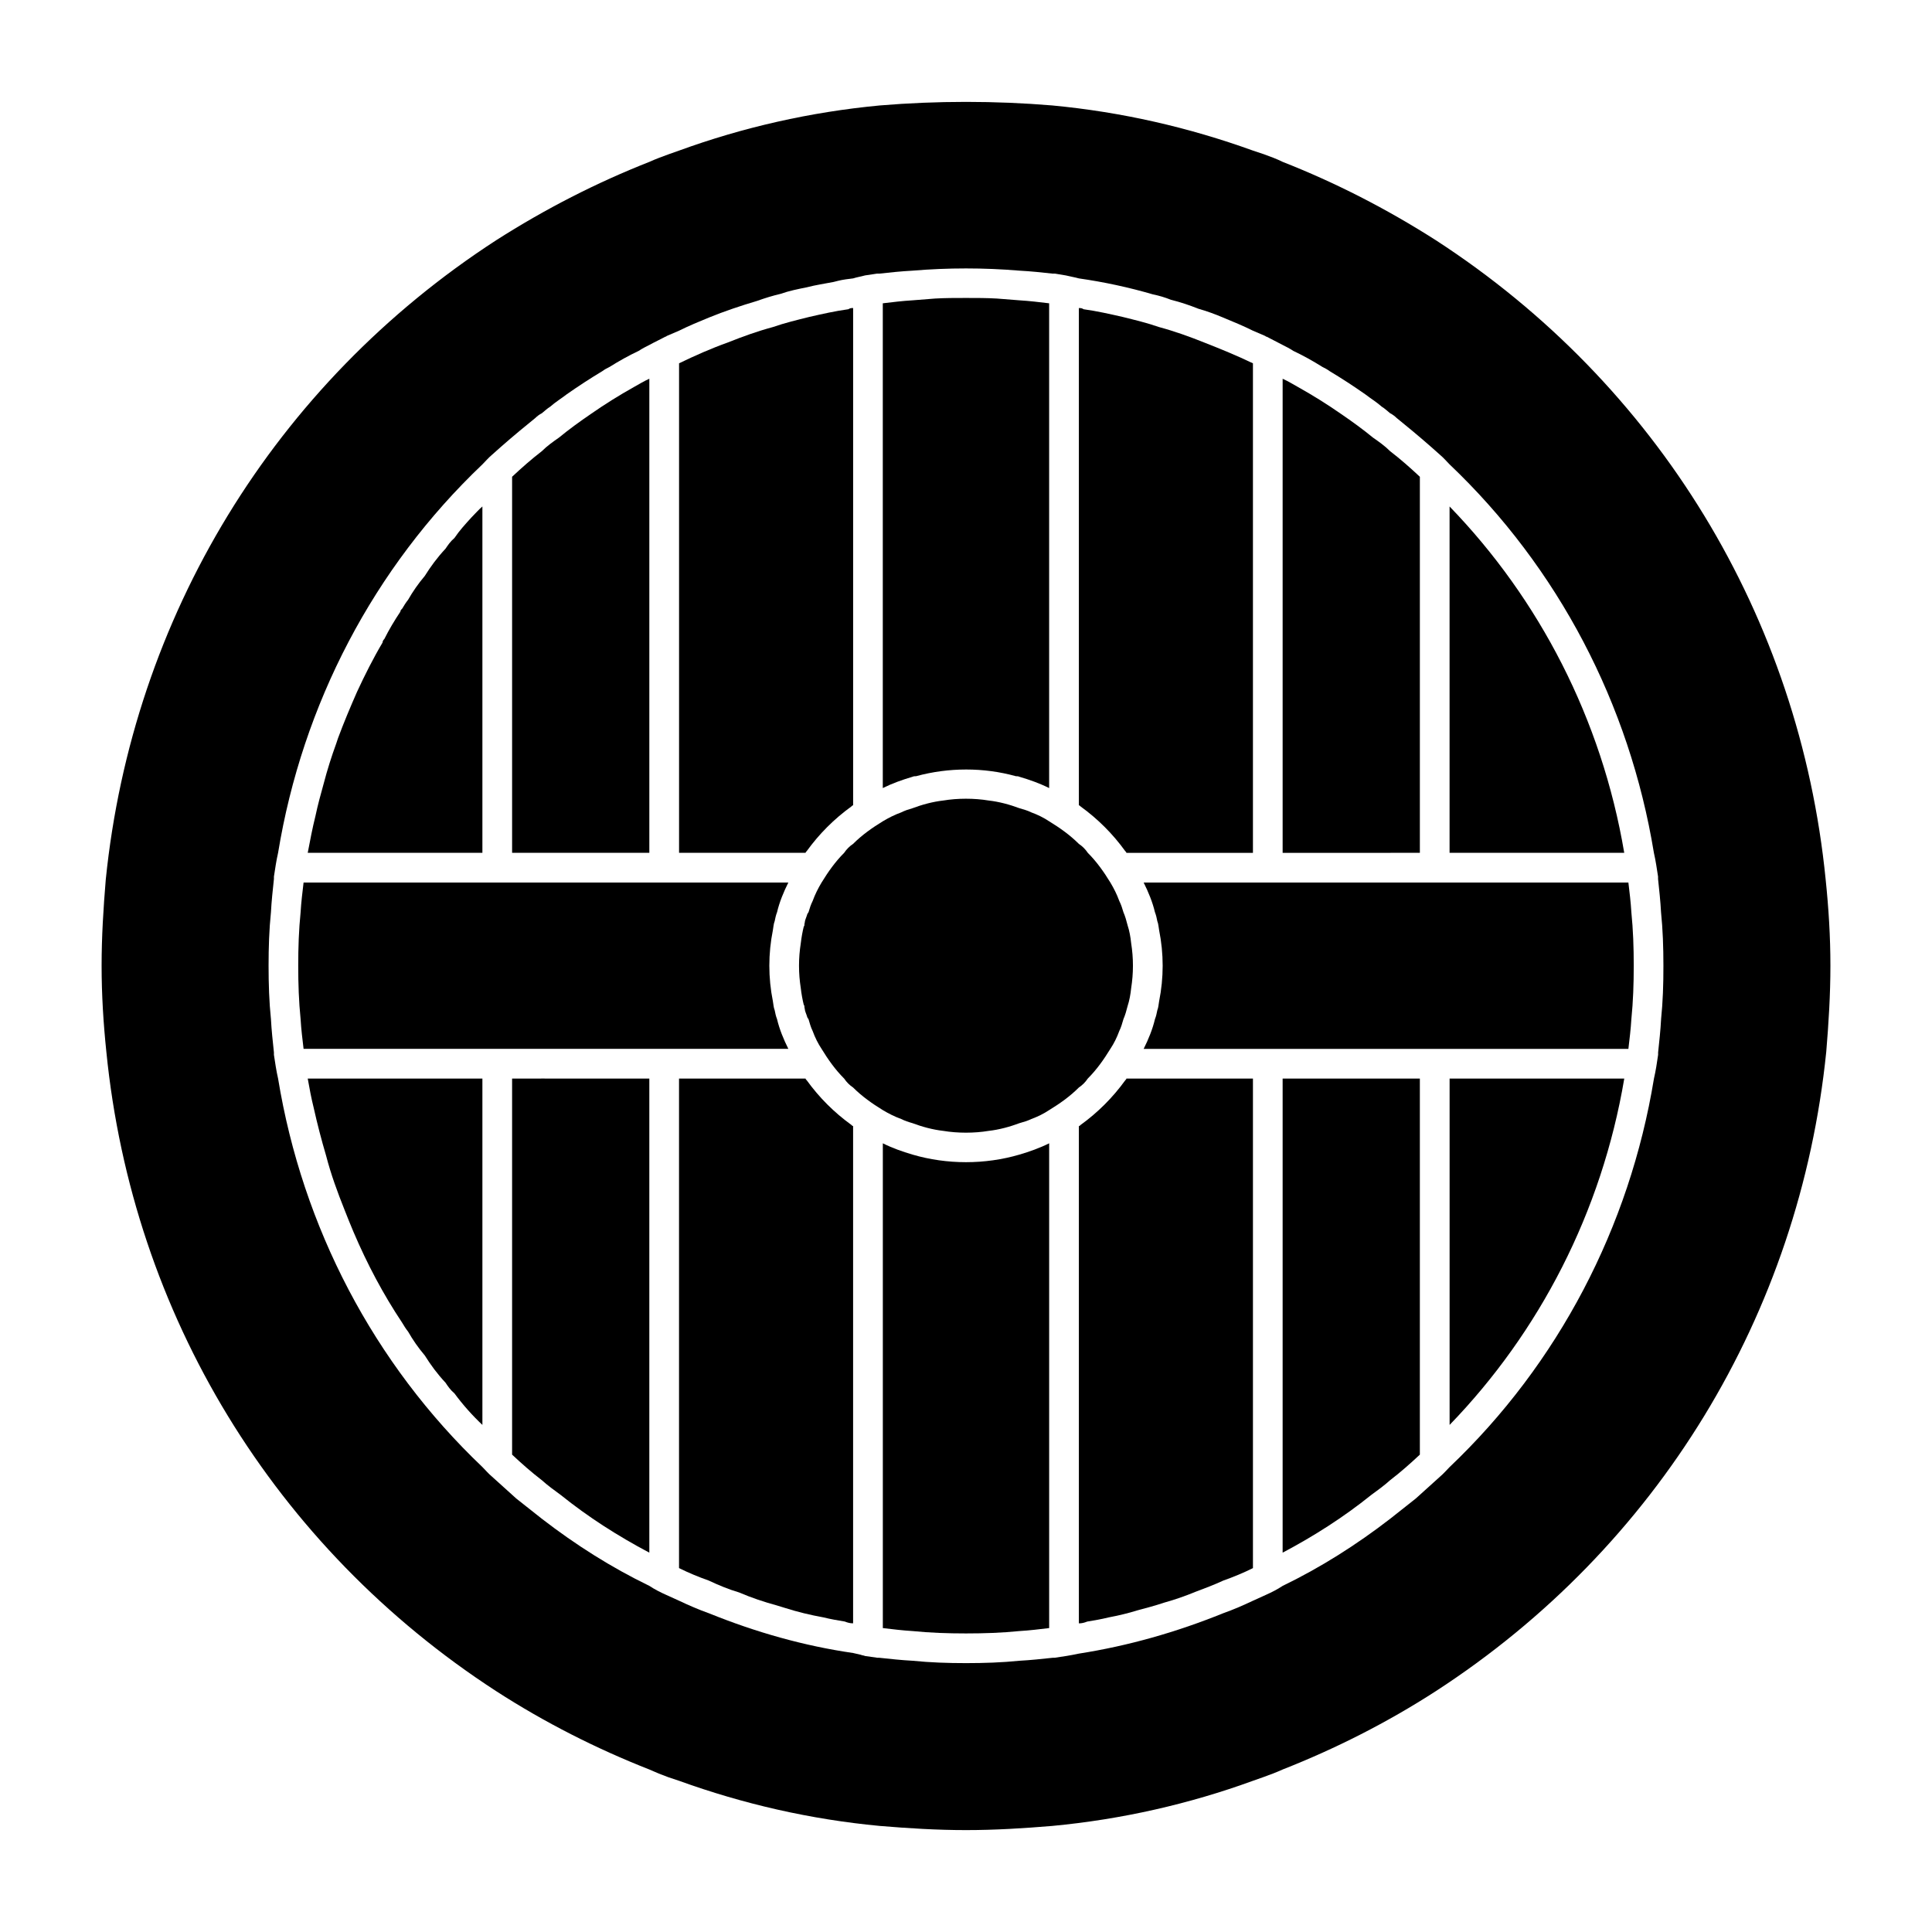
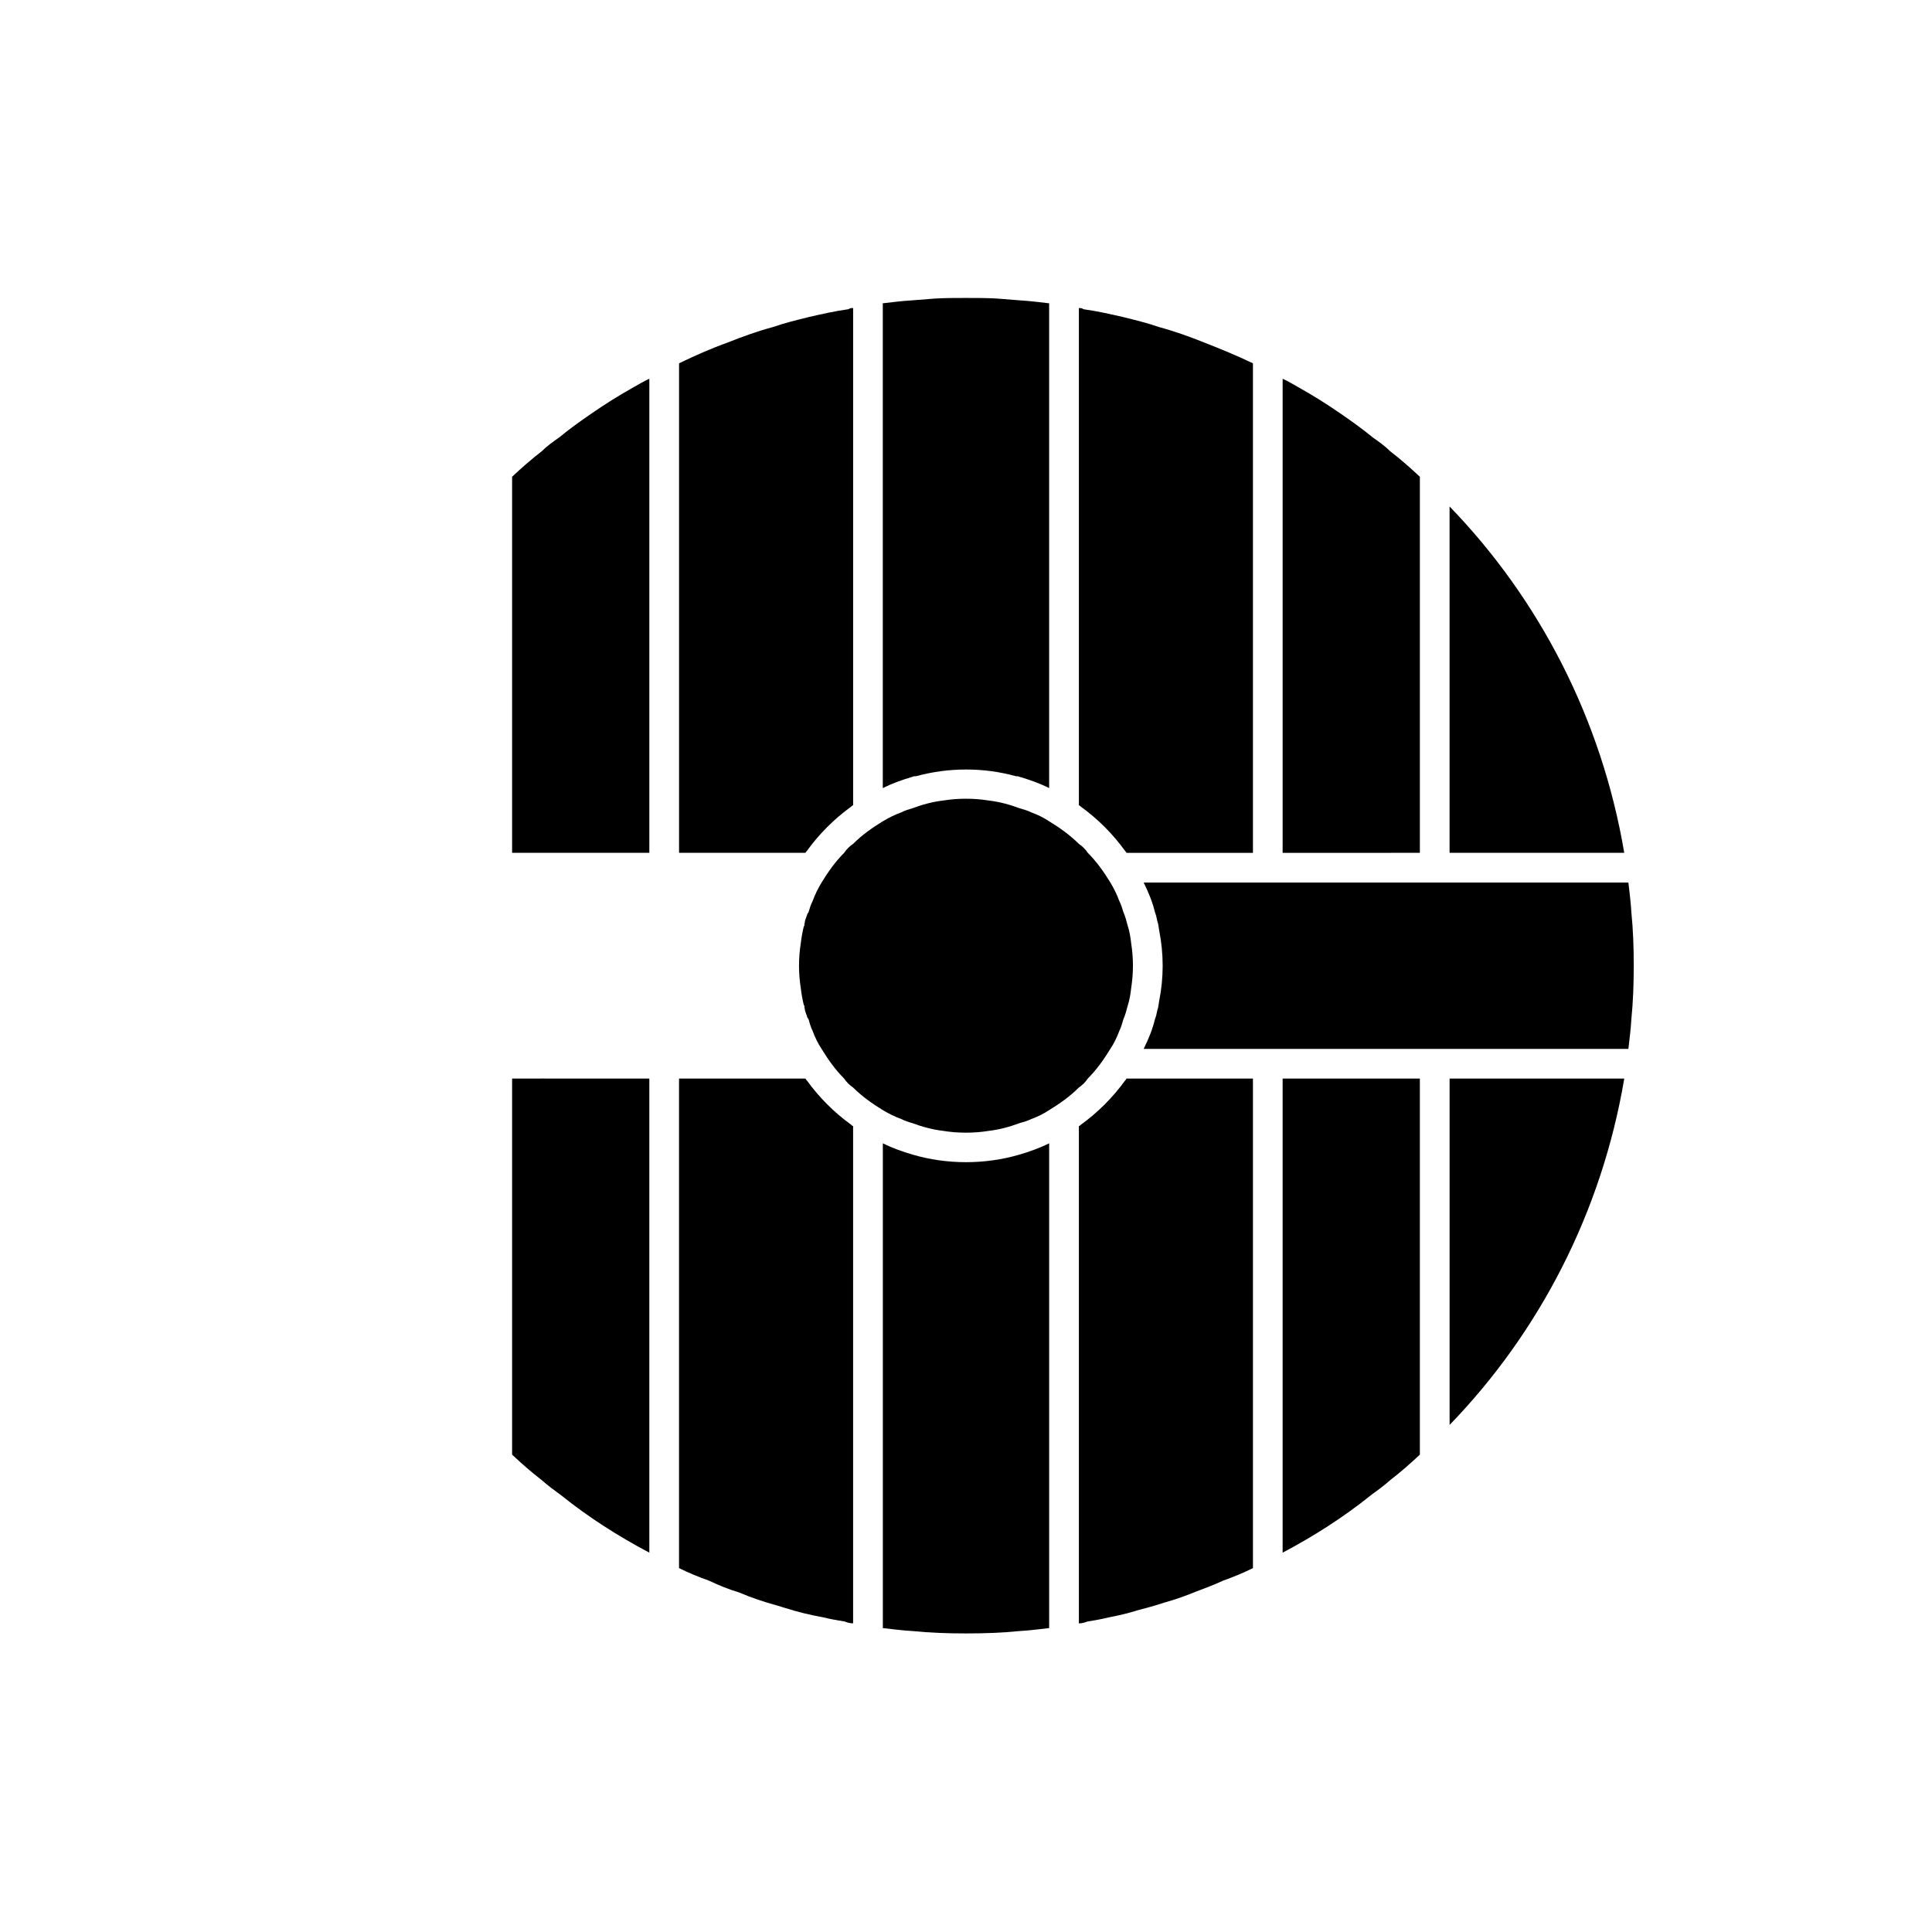
<svg xmlns="http://www.w3.org/2000/svg" fill="#000000" width="800px" height="800px" version="1.1" viewBox="144 144 512 512">
  <g>
-     <path d="m627.82 377.09c-6.926-69.59-44.555-131.3-103.28-169.41-13.066-8.344-26.609-15.273-40.621-20.781-1.574-0.789-3.305-1.418-5.039-2.047-0.945-0.316-1.891-0.629-2.832-0.945-17.004-6.141-34.793-10.234-53.215-11.965-15.113-1.258-30.543-1.258-45.656 0-18.422 1.73-36.367 5.824-53.215 11.965-0.945 0.316-1.73 0.629-2.676 0.945-1.73 0.629-3.465 1.258-5.195 2.047-14.012 5.512-27.551 12.438-40.621 20.781-58.727 38.102-96.355 99.816-103.44 169.41-0.629 7.559-1.102 15.113-1.102 22.828 0 7.715 0.473 15.273 1.258 22.828 6.926 69.59 44.555 131.3 103.28 169.41 12.91 8.344 26.609 15.273 40.621 20.781 1.73 0.789 3.305 1.418 5.039 2.047 0.945 0.316 1.891 0.629 2.832 0.945 17.004 6.141 34.793 10.234 53.215 11.965 7.559 0.629 15.113 1.102 22.828 1.102s15.273-0.473 22.828-1.102c18.422-1.73 36.367-5.824 53.215-11.965 0.945-0.316 1.73-0.629 2.676-0.945 1.73-0.629 3.465-1.258 5.195-2.047 14.012-5.512 27.711-12.438 40.621-20.781 58.727-38.102 96.355-99.816 103.44-169.41 0.629-7.559 1.102-15.113 1.102-22.828 0-7.711-0.473-15.27-1.258-22.828zm-43.613 37c-0.156 2.992-0.473 5.824-0.789 8.816v0.629c-0.316 2.203-0.629 4.25-1.102 6.297-6.453 39.359-25.348 75.57-54.16 102.96-0.789 0.789-1.574 1.73-2.519 2.519l-6.453 5.824c-2.203 1.73-4.566 3.621-6.769 5.352-8.973 6.926-18.422 12.91-28.496 17.789-1.418 0.945-2.992 1.73-4.41 2.363l-3.465 1.574c-2.676 1.258-5.195 2.363-7.871 3.305-12.438 5.039-25.191 8.66-38.258 10.707-2.203 0.473-4.25 0.789-6.453 1.102h-0.473c-2.992 0.316-5.824 0.629-8.816 0.789-4.723 0.473-9.289 0.629-14.168 0.629s-9.445-0.156-14.168-0.629c-2.992-0.156-5.824-0.473-8.816-0.789h-0.473l-3.305-0.473c-0.316-0.156-0.789-0.156-1.102-0.316-0.629-0.156-1.418-0.316-2.047-0.473-13.066-1.891-25.82-5.512-38.258-10.547-2.676-0.945-5.195-2.047-7.871-3.305l-3.465-1.574c-1.418-0.629-2.992-1.418-4.41-2.363-10.078-4.879-19.523-10.863-28.496-17.789-2.203-1.73-4.566-3.621-6.769-5.352l-6.453-5.824c-0.945-0.789-1.73-1.73-2.519-2.519-28.812-27.395-47.703-63.605-54.16-102.96-0.473-2.047-0.789-4.25-1.102-6.297v-0.629c-0.316-2.992-0.629-5.824-0.789-8.816-0.473-4.566-0.629-9.289-0.629-14.168s0.156-9.605 0.629-14.168c0.156-2.992 0.473-5.824 0.789-8.816v-0.629c0.316-2.047 0.629-4.25 1.102-6.297 6.453-39.359 25.348-75.57 54.16-102.96 0.789-0.789 1.574-1.73 2.519-2.519 3.148-2.832 6.453-5.668 9.762-8.344 0.629-0.473 1.102-0.945 1.73-1.418 0.473-0.473 1.102-0.945 1.73-1.258 0.789-0.629 1.418-1.258 2.203-1.73 1.418-1.258 2.992-2.203 4.41-3.305 3.148-2.203 6.297-4.25 9.445-6.141 0.629-0.473 1.258-0.789 1.891-1.102 2.519-1.574 5.039-2.992 7.715-4.25 0.945-0.629 1.891-1.102 2.832-1.574 1.418-0.789 2.832-1.418 4.25-2.203h0.156l0.156-0.156c1.102-0.473 2.203-0.945 3.305-1.418 2.519-1.258 5.195-2.363 7.871-3.465 4.25-1.73 8.5-3.148 12.754-4.41 2.203-0.789 4.25-1.418 6.297-1.891 2.203-0.789 4.566-1.258 6.926-1.73 2.363-0.629 4.723-0.945 7.086-1.418 0.473-0.156 0.789-0.156 1.258-0.316 1.258-0.316 2.676-0.473 3.938-0.629 0.945-0.316 2.047-0.473 3.148-0.789l3.148-0.473h0.629c2.832-0.316 5.824-0.629 8.816-0.789 9.445-0.789 18.895-0.789 28.34 0 2.992 0.156 5.984 0.473 8.816 0.789h0.629l2.832 0.473c1.258 0.316 2.363 0.473 3.465 0.789 6.613 0.945 13.227 2.363 19.68 4.25 1.574 0.316 3.148 0.789 4.723 1.418 2.519 0.629 4.879 1.418 7.242 2.363 2.203 0.629 4.41 1.418 6.613 2.363 2.676 1.102 5.352 2.203 7.871 3.465 1.102 0.473 2.203 0.945 3.305 1.418l0.156 0.156h0.156l4.25 2.203c0.945 0.473 1.891 0.945 2.832 1.574 2.676 1.258 5.195 2.676 7.715 4.25 0.629 0.316 1.258 0.629 1.891 1.102 3.148 1.891 6.297 3.938 9.445 6.141 1.418 1.102 2.992 2.047 4.41 3.305 0.789 0.473 1.418 1.102 2.203 1.73 0.629 0.316 1.258 0.789 1.73 1.258 0.629 0.473 1.102 0.945 1.73 1.418 3.305 2.676 6.613 5.512 9.762 8.344 0.945 0.789 1.73 1.73 2.519 2.519 28.812 27.395 47.703 63.605 54.16 102.96 0.473 2.047 0.789 4.25 1.102 6.297v0.629c0.316 2.992 0.629 5.824 0.789 8.816 0.473 4.566 0.629 9.289 0.629 14.168 0.012 4.879-0.145 9.602-0.617 14.168z" />
    <path d="m316.08 370.01v-125.64c-1.418 0.629-2.676 1.418-4.094 2.203-3.938 2.203-7.715 4.566-11.336 7.086-2.992 2.047-5.824 4.094-8.5 6.297-1.574 1.102-3.148 2.203-4.566 3.621-2.676 2.047-5.352 4.41-7.871 6.769v99.66z" />
    <path d="m357.49 370.01c0-0.156 0.156-0.316 0.316-0.473 3.305-4.566 7.242-8.5 11.809-11.809 0.156-0.156 0.316-0.316 0.473-0.316v-131.78c-0.473 0-0.789 0-1.258 0.316-3.465 0.473-6.926 1.258-10.391 2.047-3.148 0.789-6.453 1.574-9.605 2.676-4.094 1.102-8.031 2.519-11.965 4.094-4.41 1.574-8.66 3.465-12.91 5.512v129.73z" />
    <path d="m442.19 369.54c0.156 0.156 0.316 0.316 0.316 0.473h33.535v-129.73c-4.25-2.047-8.5-3.777-12.91-5.512-3.938-1.574-7.871-2.992-11.965-4.094-3.148-1.102-6.453-1.891-9.605-2.676-3.465-0.789-6.926-1.574-10.391-2.047-0.473-0.316-0.789-0.316-1.258-0.316v131.78c0.156 0 0.316 0.156 0.473 0.316 4.562 3.305 8.5 7.242 11.805 11.809z" />
    <path d="m520.28 370.01v-99.66c-2.519-2.363-5.195-4.723-7.871-6.769-1.418-1.418-2.992-2.519-4.566-3.621-2.676-2.203-5.512-4.25-8.5-6.297-3.621-2.519-7.398-4.879-11.336-7.086-1.418-0.789-2.676-1.574-4.094-2.203v125.64z" />
    <path d="m574.44 370.01c-5.984-35.426-22.516-67.227-46.289-91.789v91.789z" />
-     <path d="m271.84 370.01v-91.789c-0.945 0.789-1.891 1.891-2.832 2.832-1.73 1.891-3.305 3.621-4.566 5.512-1.102 0.945-1.73 1.891-2.363 2.832-2.203 2.363-3.938 4.723-5.512 7.242-1.73 2.047-3.148 4.094-4.41 6.297-0.629 0.789-1.102 1.574-1.574 2.363-0.316 0.316-0.473 0.473-0.473 0.789-1.574 2.363-2.992 4.723-4.25 7.242-0.316 0.316-0.473 0.629-0.473 0.945-2.519 4.25-4.723 8.66-6.769 13.066-1.73 3.938-3.465 8.031-5.039 12.281-0.156 0.473-0.316 0.945-0.473 1.418-1.258 3.465-2.363 6.926-3.305 10.547-0.789 2.832-1.574 5.668-2.203 8.66-0.789 3.148-1.418 6.453-2.047 9.762z" />
    <path d="m442.51 429.83c0 0.156-0.156 0.316-0.316 0.473-3.305 4.566-7.242 8.5-11.809 11.809-0.156 0.156-0.316 0.316-0.473 0.316v131.78c0.789 0 1.418-0.156 2.203-0.473 1.891-0.316 3.777-0.629 5.668-1.102 2.519-0.473 5.195-1.102 7.715-1.891 2.363-0.629 4.723-1.258 7.086-2.047 2.832-0.789 5.512-1.73 8.188-2.832 2.519-0.945 5.039-1.891 7.398-2.992 2.676-0.945 5.352-2.047 7.871-3.305v-129.73h-7.871z" />
    <path d="m483.91 429.83v125.64c8.344-4.41 16.215-9.445 23.457-15.273 1.73-1.258 3.465-2.519 5.039-3.938 2.676-2.047 5.352-4.41 7.871-6.769v-99.66h-7.871z" />
    <path d="m528.16 429.83v91.789c23.773-24.562 40.305-56.363 46.289-91.789z" />
    <path d="m357.8 430.3c-0.156-0.156-0.316-0.316-0.316-0.473h-33.535v129.73c2.519 1.258 5.195 2.363 7.871 3.305 2.676 1.258 5.352 2.363 8.031 3.148 3.305 1.418 6.613 2.519 10.078 3.465 0.629 0.156 1.418 0.473 2.047 0.629 3.465 1.102 6.769 1.891 10.234 2.519 1.891 0.473 3.777 0.789 5.668 1.102 0.789 0.316 1.418 0.473 2.203 0.473v-131.78c-0.156 0-0.316-0.156-0.473-0.316-4.566-3.301-8.504-7.238-11.809-11.805z" />
    <path d="m279.71 429.83v99.66c2.519 2.363 5.195 4.723 7.871 6.769 1.574 1.418 3.305 2.676 5.039 3.938 7.242 5.824 15.113 10.863 23.457 15.273v-125.64l-28.496-0.004z" />
-     <path d="m225.55 429.83c0.473 2.676 0.945 5.195 1.574 7.715 0.945 4.25 2.047 8.5 3.305 12.754 1.258 4.879 2.992 9.605 4.879 14.328 0.789 2.047 1.574 3.938 2.363 5.824 3.621 8.5 7.871 16.531 12.91 24.09 0.473 0.789 0.945 1.574 1.574 2.363 1.258 2.203 2.676 4.25 4.41 6.297 1.574 2.519 3.305 4.879 5.512 7.242 0.629 0.945 1.258 1.891 2.363 2.832 2.203 2.992 4.723 5.824 7.398 8.344v-91.789z" />
    <path d="m432.27 429.83c2.363-2.363 4.25-5.039 5.984-7.871 0.945-1.418 1.73-2.992 2.363-4.723 0.473-0.945 0.789-2.047 1.102-3.148 0.473-1.102 0.789-2.203 1.102-3.465 0.473-1.418 0.789-3.148 0.945-4.723 0.316-2.047 0.473-3.938 0.473-5.984s-0.156-3.938-0.473-5.984c-0.156-1.574-0.473-3.305-0.945-4.723-0.316-1.258-0.629-2.363-1.102-3.465-0.316-1.102-0.629-2.047-1.102-2.992-0.629-1.73-1.418-3.305-2.363-4.879-1.73-2.832-3.621-5.512-5.984-7.871-0.629-0.945-1.418-1.73-2.363-2.363-2.363-2.363-5.039-4.25-7.871-5.984-1.418-0.945-2.992-1.73-4.723-2.363-0.945-0.473-2.047-0.789-3.148-1.102-2.519-0.945-5.352-1.73-8.188-2.047-1.891-0.316-3.938-0.473-5.984-0.473s-4.094 0.156-5.984 0.473c-2.832 0.316-5.668 1.102-8.188 2.047-1.102 0.316-2.047 0.629-2.992 1.102-1.73 0.629-3.305 1.418-4.879 2.363-2.832 1.73-5.512 3.621-7.871 5.984-0.945 0.629-1.73 1.418-2.363 2.363-2.363 2.363-4.25 5.039-5.984 7.871-0.945 1.574-1.73 3.148-2.363 4.879-0.473 0.945-0.789 1.891-1.102 2.992-0.156 0.156-0.156 0.316-0.316 0.473-0.156 0.629-0.473 1.258-0.629 1.891 0 0.316-0.156 0.629-0.156 1.102 0 0.156 0 0.156-0.156 0.316-0.316 1.258-0.629 2.992-0.789 4.41-0.316 2.047-0.473 3.938-0.473 5.984s0.156 3.938 0.473 5.984c0.156 1.418 0.473 3.148 0.789 4.41 0.156 0.156 0.156 0.156 0.156 0.316 0 0.473 0.156 0.789 0.156 1.102 0.156 0.629 0.473 1.258 0.629 1.891 0.156 0.156 0.156 0.316 0.316 0.473 0.316 1.102 0.629 2.203 1.102 3.148 0.629 1.73 1.418 3.305 2.363 4.723 1.73 2.832 3.621 5.512 5.984 7.871 0.629 0.945 1.418 1.73 2.363 2.363 2.363 2.363 5.039 4.25 7.871 5.984 1.574 0.945 3.148 1.73 4.879 2.363 0.945 0.473 1.891 0.789 2.992 1.102 2.519 0.945 5.352 1.73 8.188 2.047 1.891 0.316 3.938 0.473 5.984 0.473s4.094-0.156 5.984-0.473c2.832-0.316 5.668-1.102 8.188-2.047 1.102-0.316 2.203-0.629 3.148-1.102 1.73-0.629 3.305-1.418 4.723-2.363 2.832-1.73 5.512-3.621 7.871-5.984 0.945-0.637 1.734-1.426 2.363-2.371z" />
    <path d="m386.77 349.7c8.66-2.363 17.949-2.363 26.449 0 0.316 0 0.629 0 0.945 0.156 2.676 0.789 5.352 1.73 7.871 2.992v-128.47c-2.676-0.316-5.195-0.629-7.871-0.789-2.047-0.156-3.938-0.316-5.984-0.473-2.676-0.156-5.352-0.156-8.188-0.156-2.832 0-5.512 0-8.188 0.156-2.047 0.156-3.938 0.316-5.984 0.473-2.676 0.156-5.195 0.473-7.871 0.789v128.47c2.519-1.258 5.195-2.203 7.871-2.992 0.32-0.156 0.633-0.156 0.949-0.156z" />
    <path d="m385.83 449.98c-2.676-0.789-5.352-1.73-7.871-2.992v128.47c2.676 0.316 5.195 0.629 7.871 0.789 4.723 0.473 9.289 0.629 14.168 0.629s9.445-0.156 14.168-0.629c2.676-0.156 5.195-0.473 7.871-0.789v-128.47c-2.519 1.258-5.195 2.203-7.871 2.992-9.129 2.68-19.203 2.68-28.336 0z" />
-     <path d="m352.92 421.96c-1.258-2.519-2.363-5.195-2.992-7.871-0.316-0.789-0.473-1.574-0.629-2.363-0.316-0.789-0.316-1.574-0.473-2.363-0.629-3.148-0.945-6.297-0.945-9.445 0-3.148 0.316-6.297 0.945-9.445 0.156-0.789 0.156-1.574 0.473-2.363 0.156-0.789 0.316-1.574 0.629-2.363 0.629-2.676 1.73-5.352 2.992-7.871l-65.336 0.004h-63.133c-0.316 2.676-0.629 5.195-0.789 7.871-0.473 4.723-0.629 9.289-0.629 14.168 0 4.879 0.156 9.445 0.629 14.168 0.156 2.676 0.473 5.195 0.789 7.871h107.37z" />
    <path d="m575.54 377.88h-128.46c1.258 2.519 2.363 5.195 2.992 7.871 0.316 0.789 0.473 1.574 0.629 2.363 0.316 0.789 0.316 1.574 0.473 2.363 0.629 3.148 0.945 6.297 0.945 9.445s-0.316 6.297-0.945 9.445c-0.156 0.789-0.156 1.574-0.473 2.363-0.156 0.789-0.316 1.574-0.629 2.363-0.629 2.676-1.73 5.352-2.992 7.871h128.46c0.316-2.676 0.629-5.195 0.789-7.871 0.473-4.723 0.629-9.289 0.629-14.168 0-4.879-0.156-9.445-0.629-14.168-0.156-2.684-0.473-5.203-0.789-7.879z" />
  </g>
</svg>